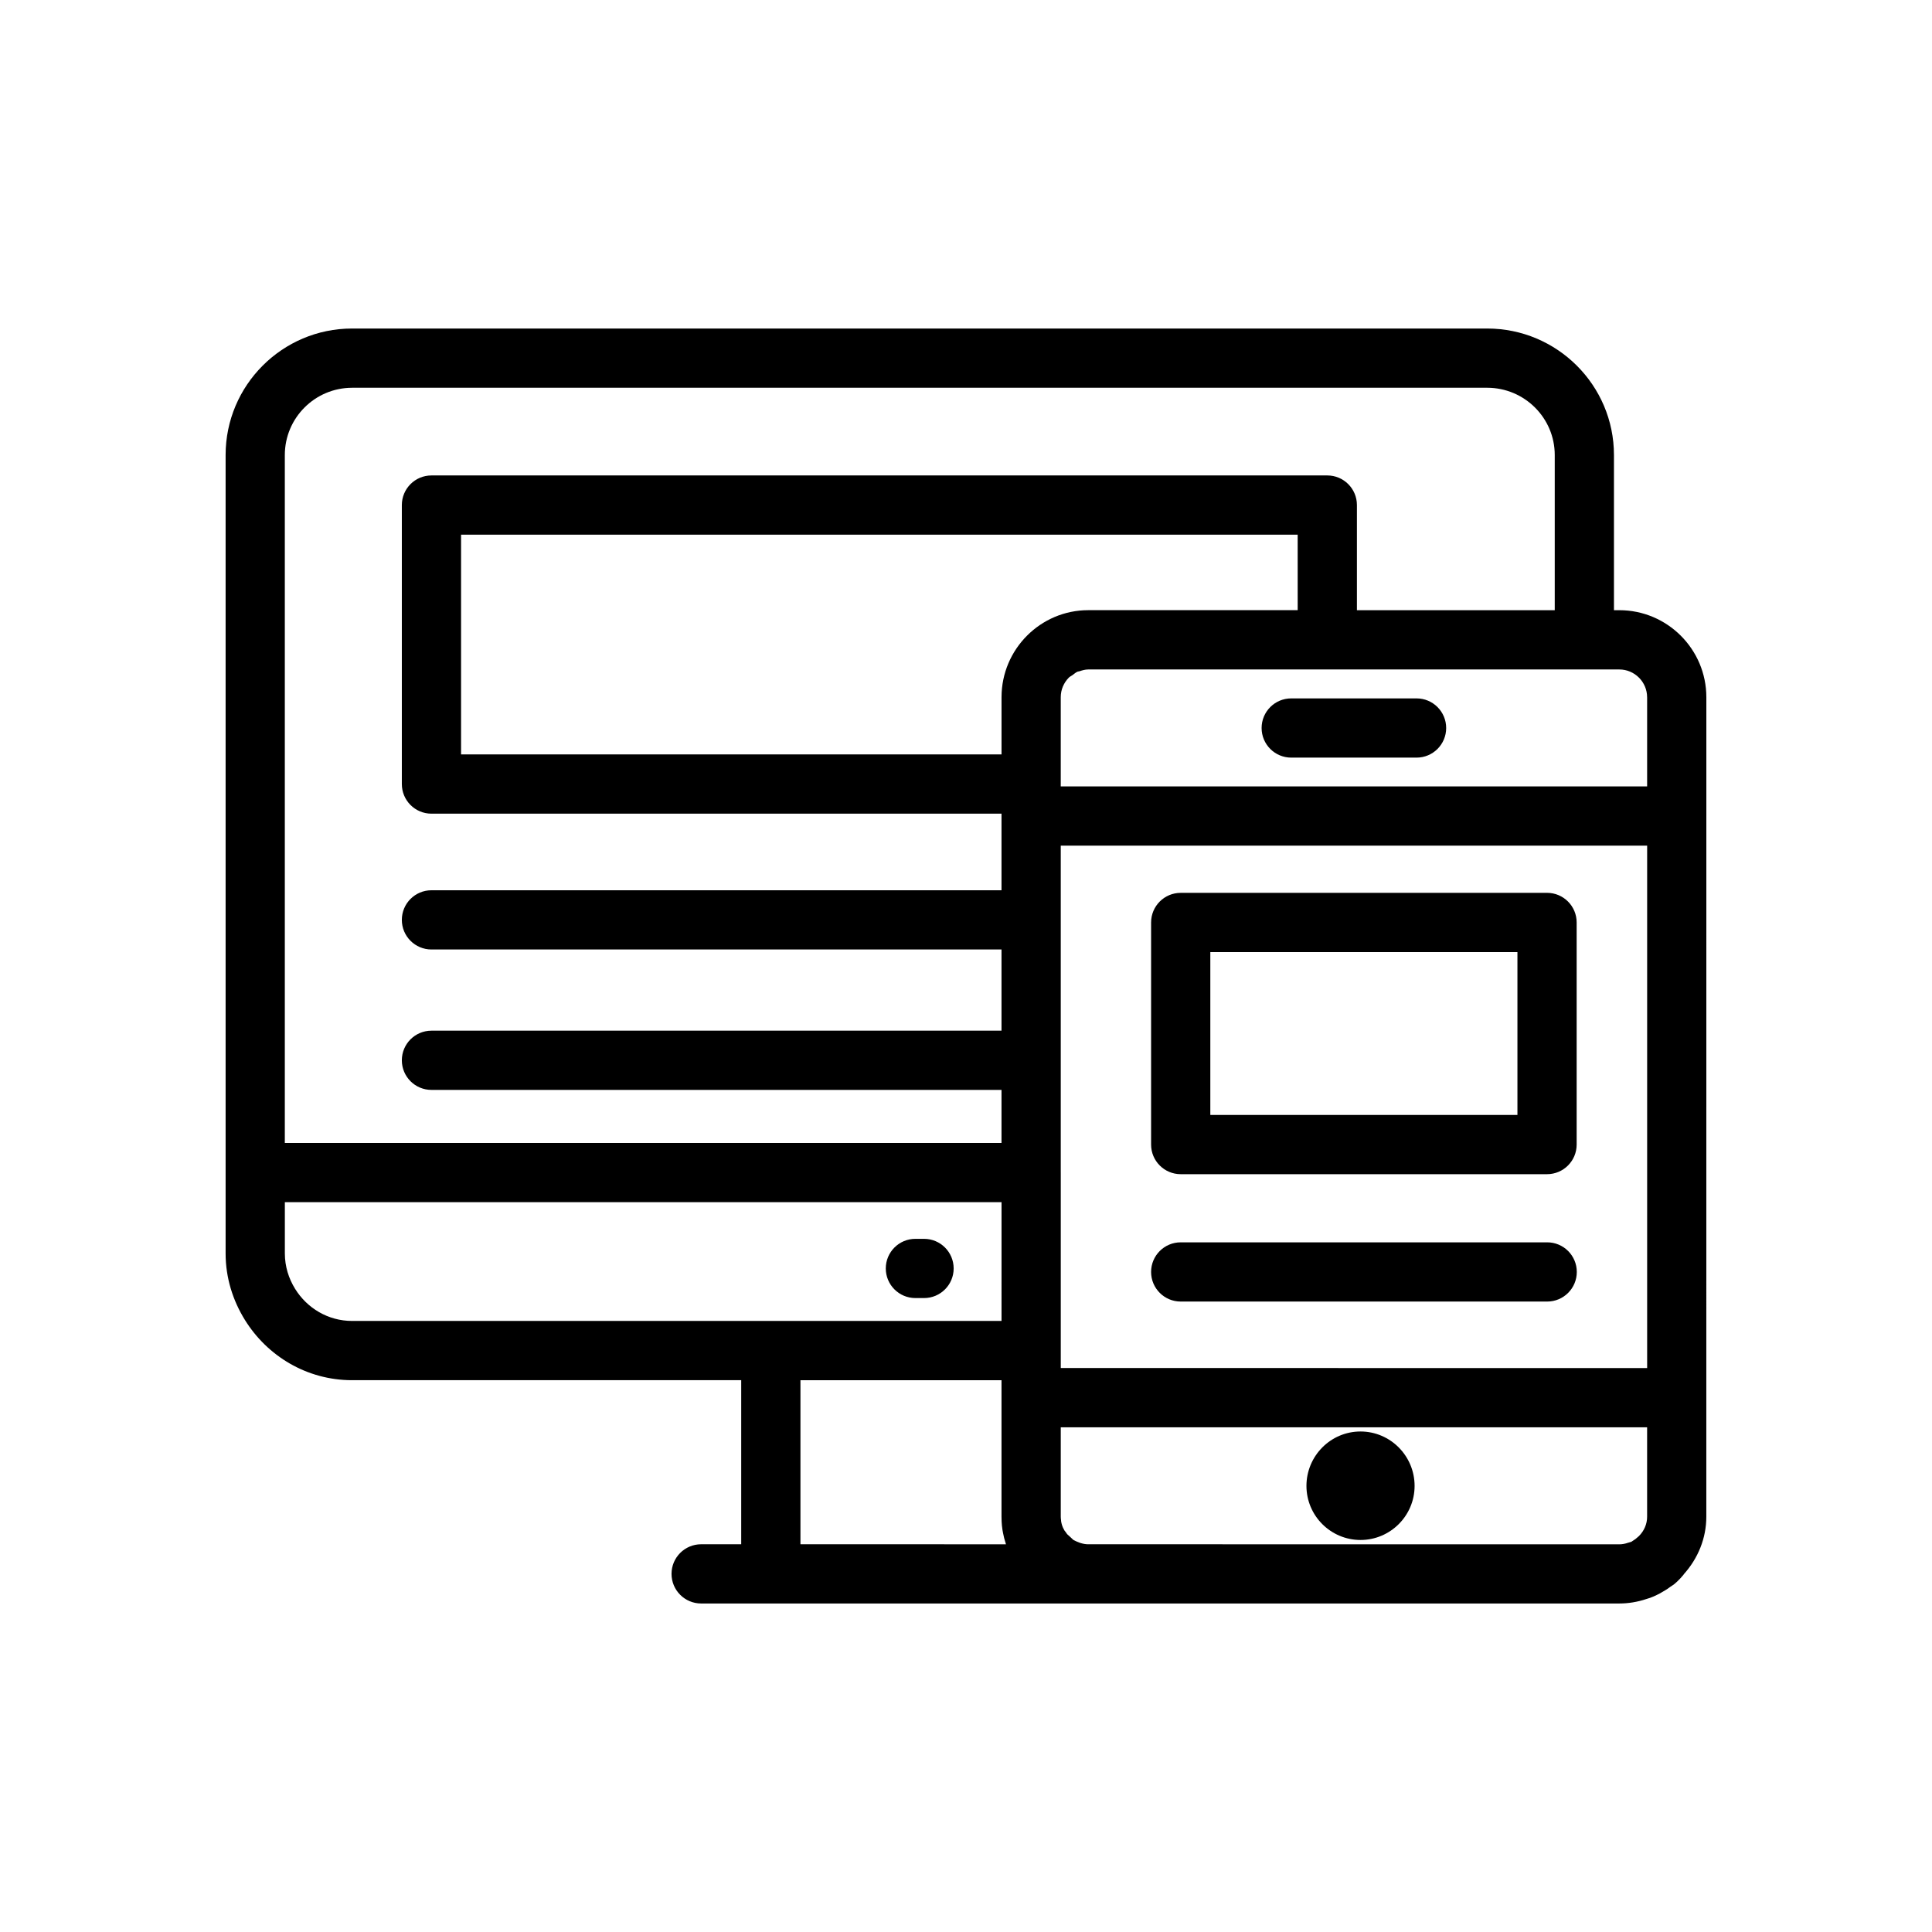
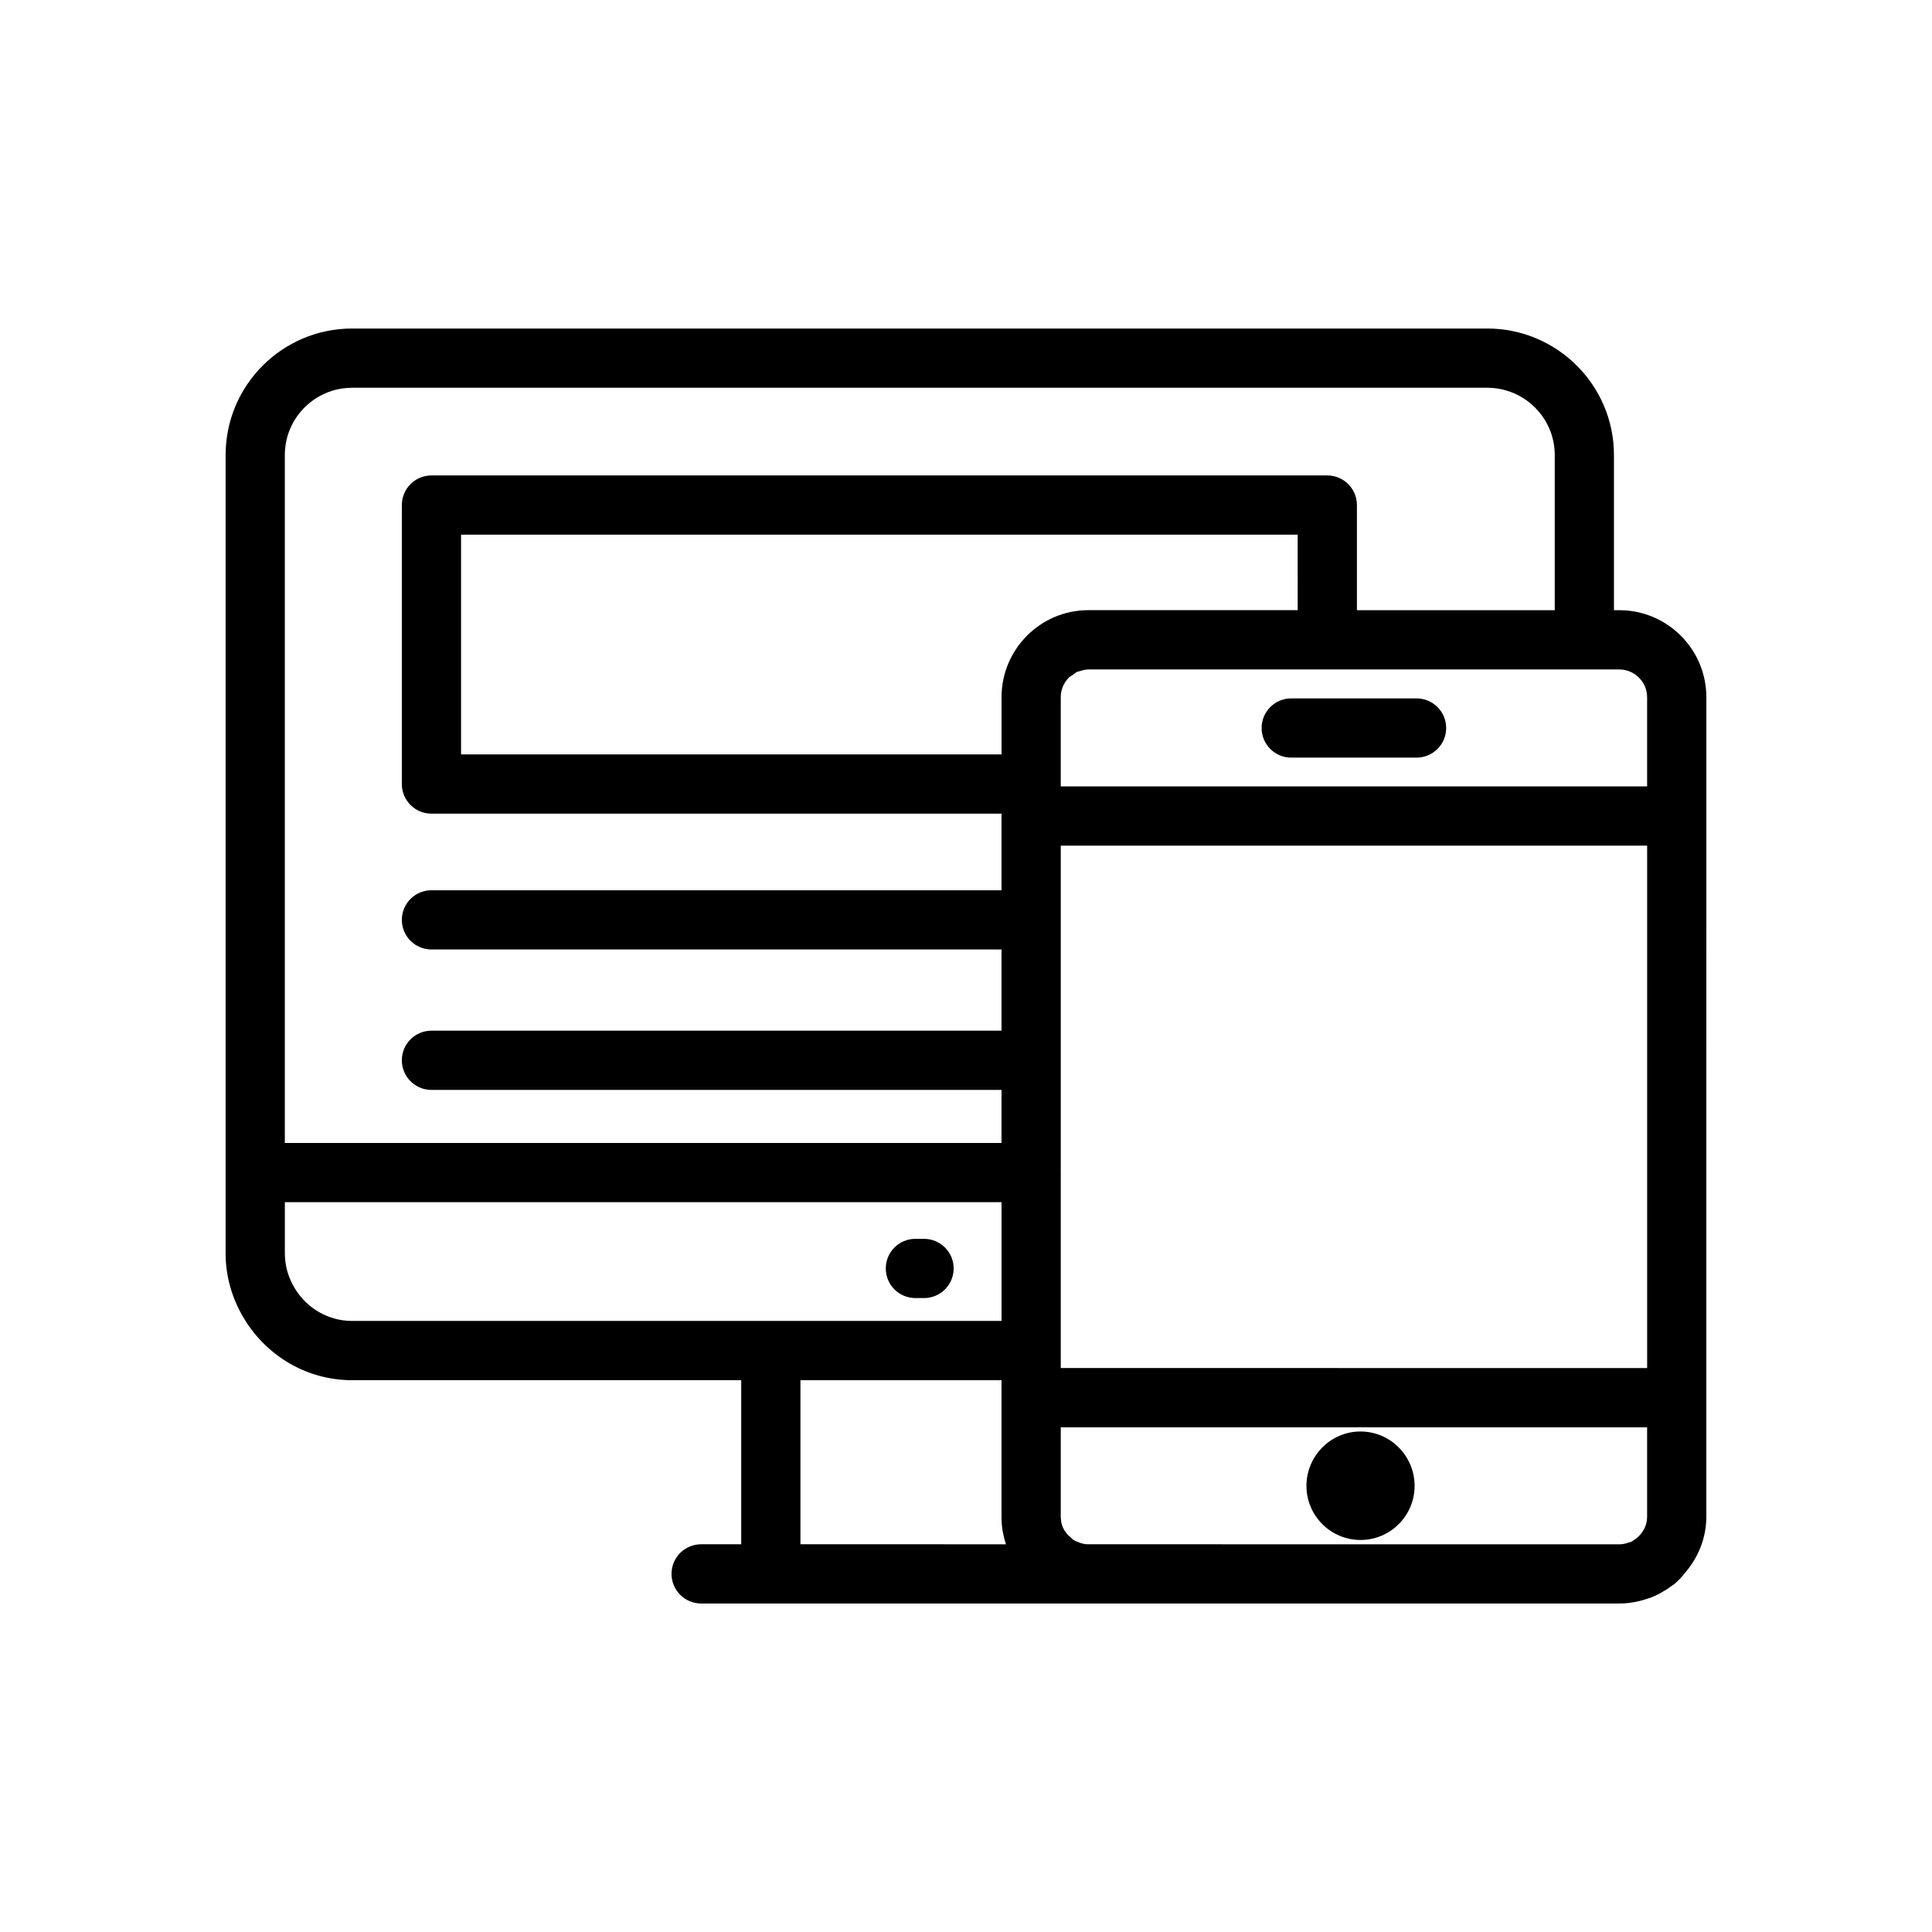
<svg xmlns="http://www.w3.org/2000/svg" fill="#000000" width="800px" height="800px" version="1.1" viewBox="144 144 512 512">
  <g>
    <path d="m386.59 488h2.293c4.336 0 7.848-3.512 7.848-7.848s-3.516-7.848-7.848-7.848h-2.293c-4.336 0-7.848 3.512-7.848 7.848s3.512 7.848 7.848 7.848z" />
    <path d="m478.34 336.93c0 4.336 3.516 7.848 7.848 7.848h33.215c4.332 0 7.848-3.512 7.848-7.848 0-4.336-3.516-7.848-7.848-7.848h-33.215c-4.332 0-7.848 3.508-7.848 7.848z" />
    <path d="m504.55 523.36c-7.902 0-14.328 6.469-14.328 14.418 0 7.902 6.426 14.332 14.328 14.332 7.902 0 14.332-6.43 14.332-14.332 0-7.949-6.43-14.418-14.332-14.418z" />
-     <path d="m554.02 473.23h-97.121c-4.336 0-7.848 3.512-7.848 7.848 0 4.336 3.516 7.848 7.848 7.848h97.121c4.336 0 7.848-3.512 7.848-7.848 0-4.336-3.512-7.848-7.848-7.848z" />
-     <path d="m456.9 455.17h97.082c4.332 0 7.848-3.512 7.848-7.848v-58.863c0-4.336-3.516-7.848-7.848-7.848l-97.082 0.004c-4.336 0-7.848 3.512-7.848 7.848v58.863c0 4.336 3.512 7.844 7.848 7.844zm7.848-58.859h81.387v43.164h-81.387z" />
    <path d="m573.13 305.71h-1.414v-41.125c0-18.488-15.066-33.523-33.594-33.523h-300.82c-18.477 0-33.512 15.039-33.512 33.523v211.59c0 6.481 1.926 12.484 5.113 17.621 5.918 9.547 16.387 15.969 28.398 15.969h103.13v43.48h-10.621c-4.336 0-7.848 3.512-7.848 7.848 0 4.336 3.516 7.848 7.848 7.848h243.32c2.41 0 4.824-0.398 7.184-1.188 1.391-0.375 2.519-0.941 3.582-1.488 0.996-0.559 2.102-1.227 2.559-1.602 0.047-0.031 0.18-0.129 0.273-0.195 0.023-0.016 0.051-0.02 0.07-0.035 0.059-0.039 0.117-0.086 0.184-0.129 0.266-0.16 0.516-0.344 0.762-0.535 0.445-0.355 1.02-0.902 1.594-1.523 0.023-0.023 0.062-0.055 0.086-0.078 0.094-0.094 0.16-0.207 0.25-0.305 0.164-0.191 0.336-0.352 0.492-0.562 0.02-0.027 0.023-0.062 0.043-0.094 3.82-4.25 5.984-9.594 5.984-15.266v-31.547-0.004-0.004l0.008-154.14v-31.469c0-12.723-10.348-23.07-23.07-23.07zm-143.41 246.97c0.008 0.004 0.016 0.008 0.02 0.008-0.004-0.004-0.012-0.004-0.02-0.008zm58.18-246.98h-55.488c-12.68 0-22.996 10.355-22.996 23.078v15.152h-143.23v-58.242h221.71zm-62.785 200.84v-51.793c0-0.008-0.004-0.012-0.004-0.02v-29.719c0-0.008 0.004-0.012 0.004-0.02s-0.004-0.012-0.004-0.02v-37.168c0-0.008 0.004-0.012 0.004-0.02 0-0.008-0.004-0.012-0.004-0.02v-19.652h155.4v138.44zm-15.699-12.477h-172.11c-6.383 0-11.949-3.418-15.098-8.5-1.695-2.738-2.719-5.938-2.719-9.395v-13.574h189.93zm171.09-165.28v23.621h-155.4v-0.602c0-0.008 0.004-0.012 0.004-0.02v-23.008c0-1.016 0.203-1.984 0.574-2.863 0.004-0.008 0.008-0.012 0.012-0.016 0.371-0.871 0.898-1.66 1.555-2.32 0.281-0.285 0.664-0.438 0.984-0.672 0.438-0.316 0.832-0.695 1.336-0.91 0.16-0.066 0.352-0.047 0.516-0.105 0.738-0.254 1.5-0.473 2.324-0.473h140.71c4.066-0.004 7.379 3.305 7.379 7.367zm-343.2-82.023h300.82c9.867 0 17.898 7.992 17.898 17.828v41.117h-52.426v-27.859c0-4.336-3.516-7.848-7.848-7.848h-237.41c-4.336 0-7.848 3.512-7.848 7.848v73.938c0 4.34 3.516 7.848 7.848 7.848h151.07v20.297h-151.07c-4.336 0-7.848 3.512-7.848 7.848 0 4.336 3.516 7.848 7.848 7.848h151.07v21.516h-151.07c-4.336 0-7.848 3.512-7.848 7.848 0 4.336 3.516 7.848 7.848 7.848h151.07v14.062h-189.93v-182.31c0-9.828 7.996-17.824 17.816-17.824zm118.82 306.49v-43.48h53.285v4.621 0.004 0.004 31.547c0 0.867 0.043 1.695 0.117 2.445 0.004 0.059 0.02 0.098 0.023 0.156 0.07 0.664 0.164 1.281 0.277 1.77 0.145 0.844 0.383 1.719 0.684 2.648 0.031 0.098 0.039 0.188 0.074 0.289zm89.535 0h-13.254c-0.637 0-1.207-0.078-2.113-0.352-0.258-0.113-0.52-0.215-0.762-0.297-0.121-0.055-0.242-0.098-0.363-0.152-0.242-0.137-0.473-0.254-0.727-0.363-0.234-0.203-1.391-1.344-1.641-1.52-0.215-0.289-0.449-0.691-0.699-0.953-0.086-0.141-0.121-0.227-0.184-0.352-0.086-0.168-0.188-0.352-0.246-0.48-0.156-0.371-0.242-0.641-0.312-0.906-0.051-0.191-0.09-0.371-0.133-0.594-0.031-0.133-0.027-0.34-0.043-0.492-0.031-0.258-0.07-0.484-0.07-0.84v-23.691h155.39v23.699c0 1.902-0.773 3.727-2.18 5.129-0.012 0.016-0.898 0.766-0.906 0.773-0.367 0.277-0.836 0.527-1.098 0.734-0.289 0.062-0.574 0.145-0.855 0.246-0.809 0.285-1.574 0.422-2.34 0.422z" />
  </g>
</svg>